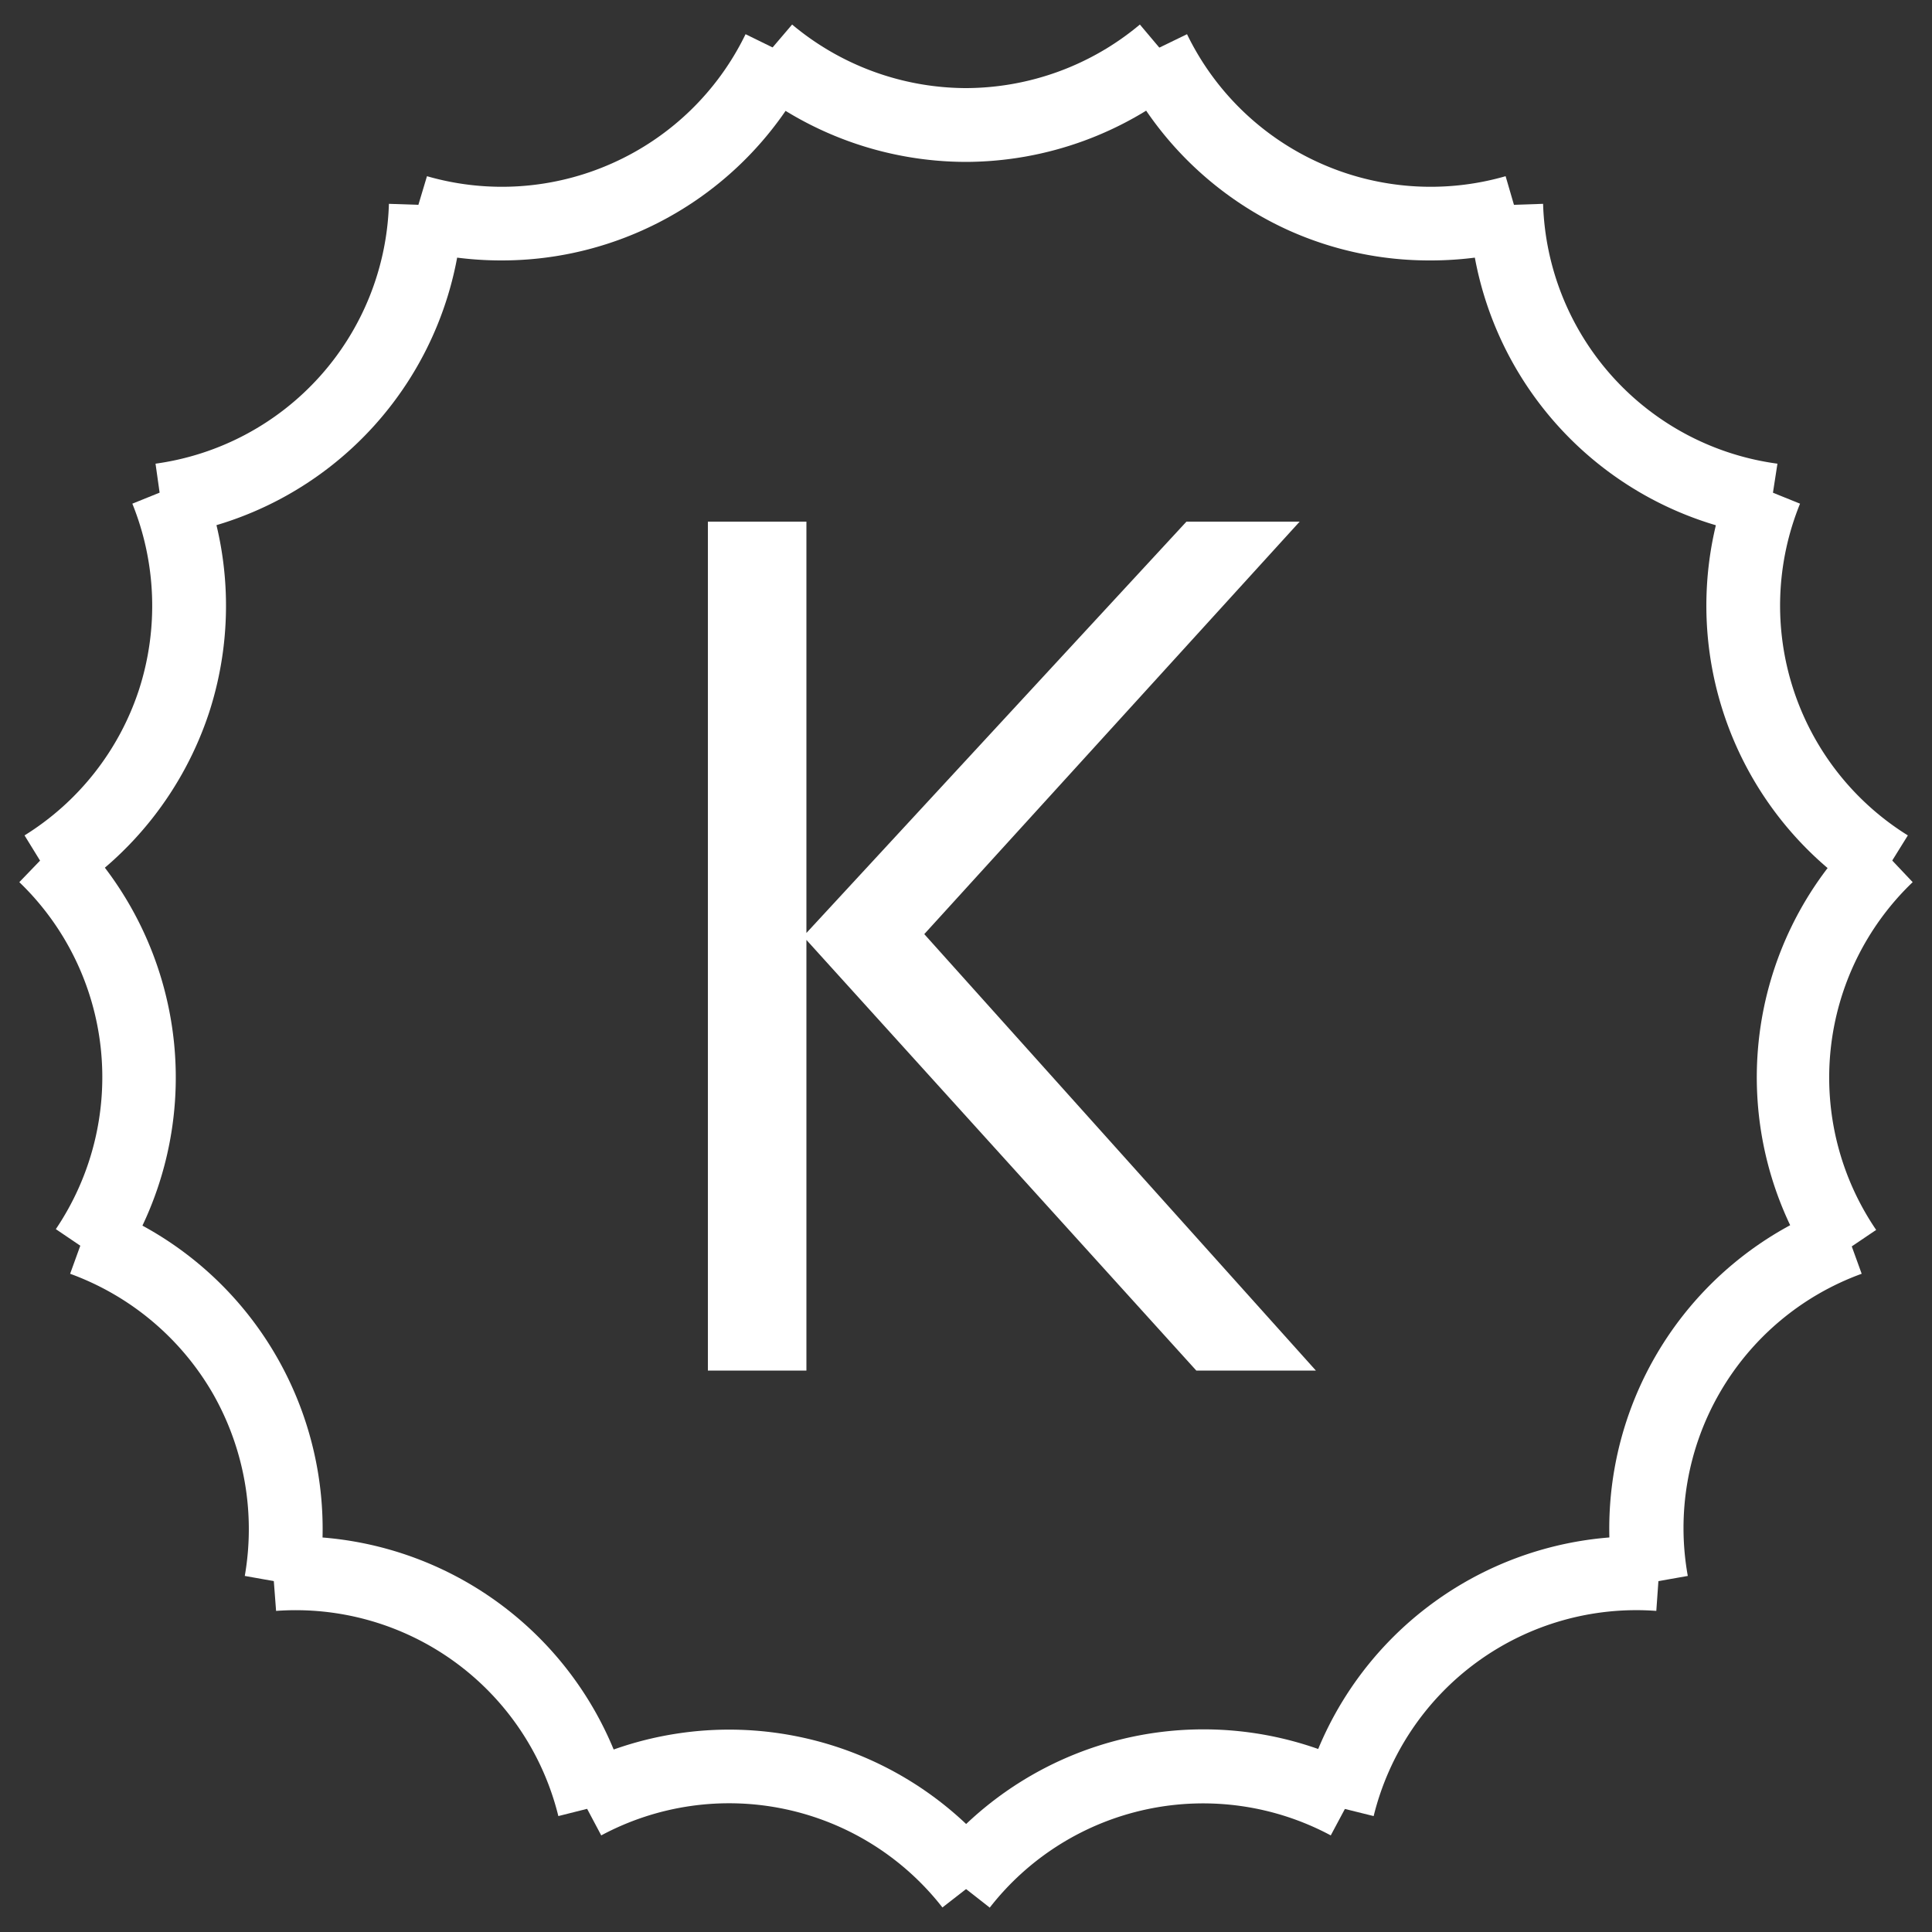
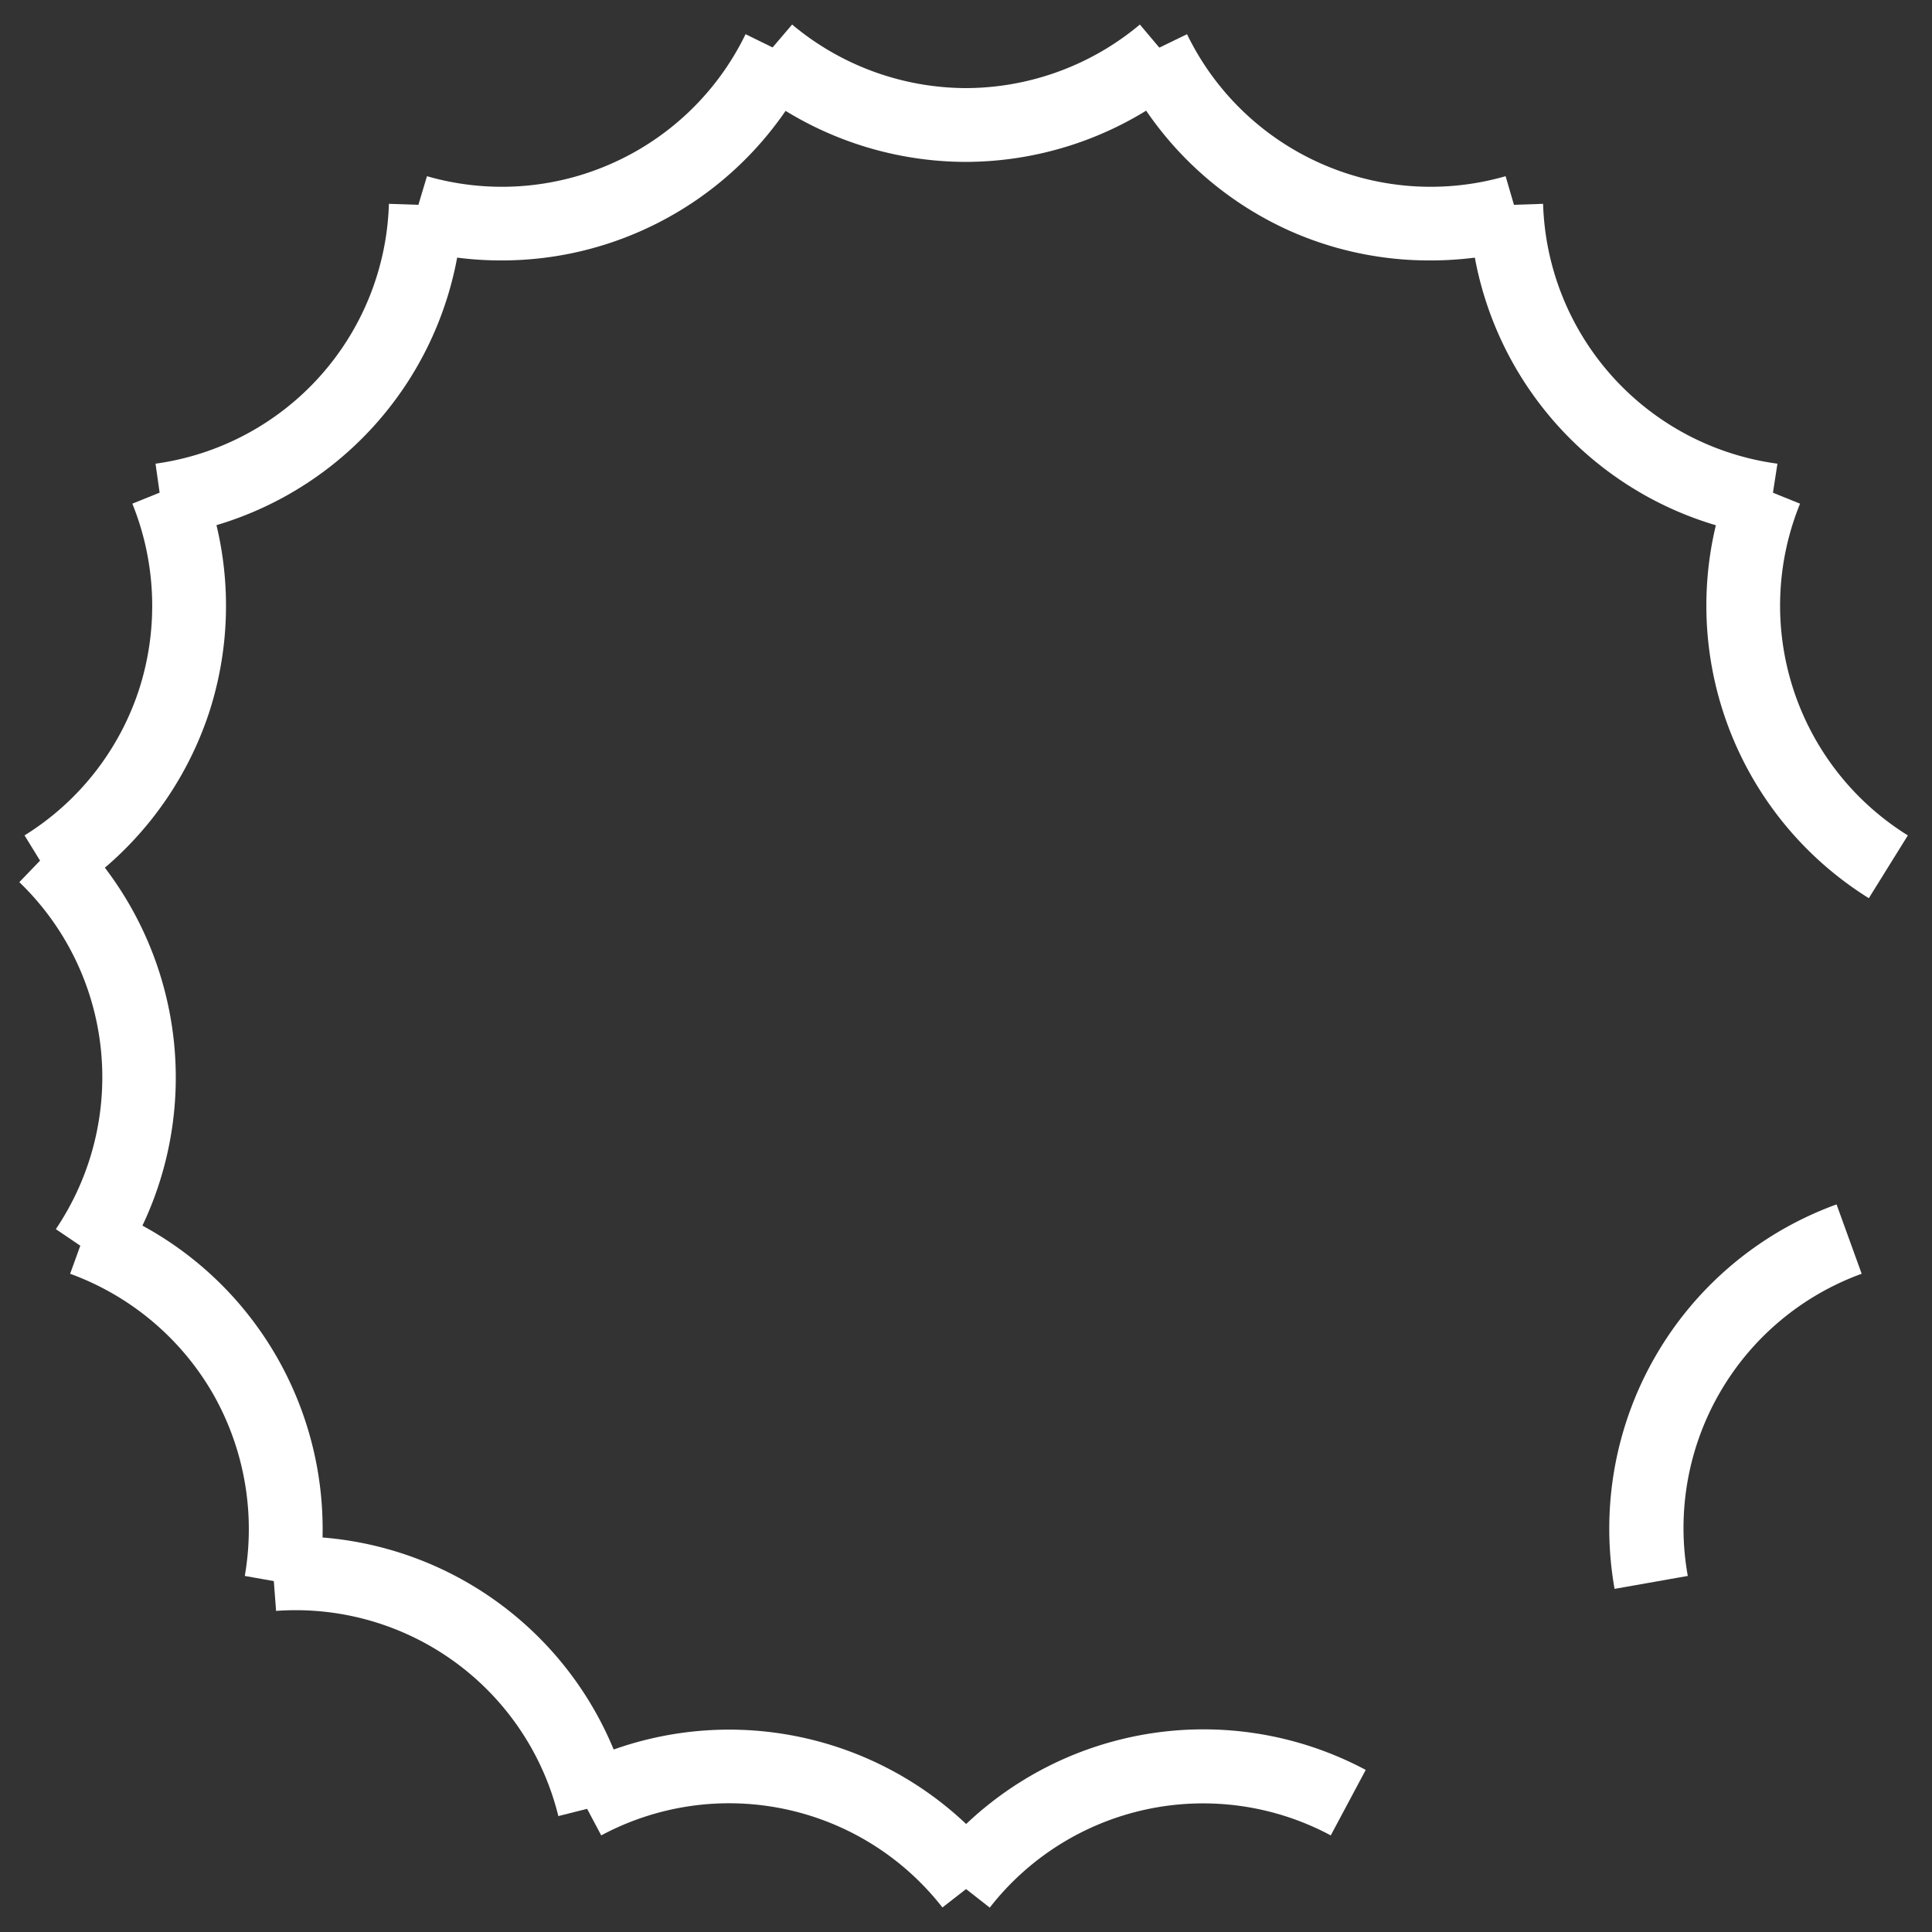
<svg xmlns="http://www.w3.org/2000/svg" viewBox="0 0 100 100">
  <rect x="0" y="0" width="100" height="100" fill="#333333" stroke="none" />
  <defs>
    <style>.cls-1{fill:#fff;}</style>
  </defs>
  <title>иконки категории номеров</title>
  <g id="Слой_1" data-name="Слой 1">
    <path class="cls-1" d="M50,8.38A17.92,17.92,0,0,1,38.51,4.19L41,1.27a14.07,14.07,0,0,0,9,3.29,14.07,14.07,0,0,0,9-3.29l2.46,2.92A17.92,17.92,0,0,1,50,8.38Z" />
    <path class="cls-1" d="M26,13.48A18.07,18.07,0,0,1,21,12.79L22.1,9.12a14,14,0,0,0,9.59-.67,14,14,0,0,0,6.9-6.68L42,3.44a17.85,17.85,0,0,1-8.79,8.5A17.77,17.77,0,0,1,26,13.48Z" />
    <path class="cls-1" d="M8.58,27.75,8.05,24A14,14,0,0,0,20.13,10.55l3.82.13A17.83,17.83,0,0,1,8.58,27.75Z" />
    <path class="cls-1" d="M3.27,46.49l-2-3.25a14,14,0,0,0,5.93-7.56,14.11,14.11,0,0,0-.35-9.61l3.54-1.43a17.89,17.89,0,0,1,.44,12.22A17.93,17.93,0,0,1,3.27,46.49Z" />
    <path class="cls-1" d="M6.05,65.76,2.89,63.62A14.06,14.06,0,0,0,5.22,54.3,14,14,0,0,0,1,45.66l2.65-2.75A17.93,17.93,0,0,1,9,53.9,17.88,17.88,0,0,1,6.05,65.76Z" />
    <path class="cls-1" d="M16.43,82.24l-3.76-.67A14.15,14.15,0,0,0,11,72.1a14.11,14.11,0,0,0-7.37-6.17l1.3-3.59a17.83,17.83,0,0,1,9.37,7.85A17.9,17.9,0,0,1,16.43,82.24Z" />
    <path class="cls-1" d="M28.9,94A14,14,0,0,0,14.29,83.38L14,79.57a17.84,17.84,0,0,1,18.59,13.5Z" />
    <path class="cls-1" d="M48.78,98.73A14,14,0,0,0,31.12,95l-1.79-3.37A17.85,17.85,0,0,1,51.8,96.38Z" />
    <path class="cls-1" d="M51.22,98.73l-3-2.35a17.85,17.85,0,0,1,22.47-4.77L68.88,95a14,14,0,0,0-17.66,3.75Z" />
-     <path class="cls-1" d="M71.1,94l-3.71-.92A17.84,17.84,0,0,1,86,79.57l-.27,3.81A14,14,0,0,0,71.1,94Z" />
    <path class="cls-1" d="M83.57,82.24a17.85,17.85,0,0,1,11.49-19.9l1.3,3.59a14,14,0,0,0-9,15.64Z" />
-     <path class="cls-1" d="M94,65.76a17.83,17.83,0,0,1,2.4-22.85L99,45.66a14,14,0,0,0-1.89,18Z" />
    <path class="cls-1" d="M96.73,46.49a17.84,17.84,0,0,1-7.1-21.85l3.54,1.43a14,14,0,0,0,5.58,17.17Z" />
    <path class="cls-1" d="M91.42,27.75A17.83,17.83,0,0,1,76.05,10.68l3.82-.13A14,14,0,0,0,92,24Z" />
    <path class="cls-1" d="M74,13.48a17.73,17.73,0,0,1-7.26-1.54A17.85,17.85,0,0,1,58,3.44l3.44-1.67a14,14,0,0,0,6.9,6.68,14,14,0,0,0,9.59.67L79,12.79A18.07,18.07,0,0,1,74,13.48Z" />
-     <path class="cls-1" d="M68.11,70.94H61.92L41.74,48.65V70.94h-5.1V27h5.1V48.29L61.41,27h5.86L47.84,48.35Z" />
  </g>
</svg>